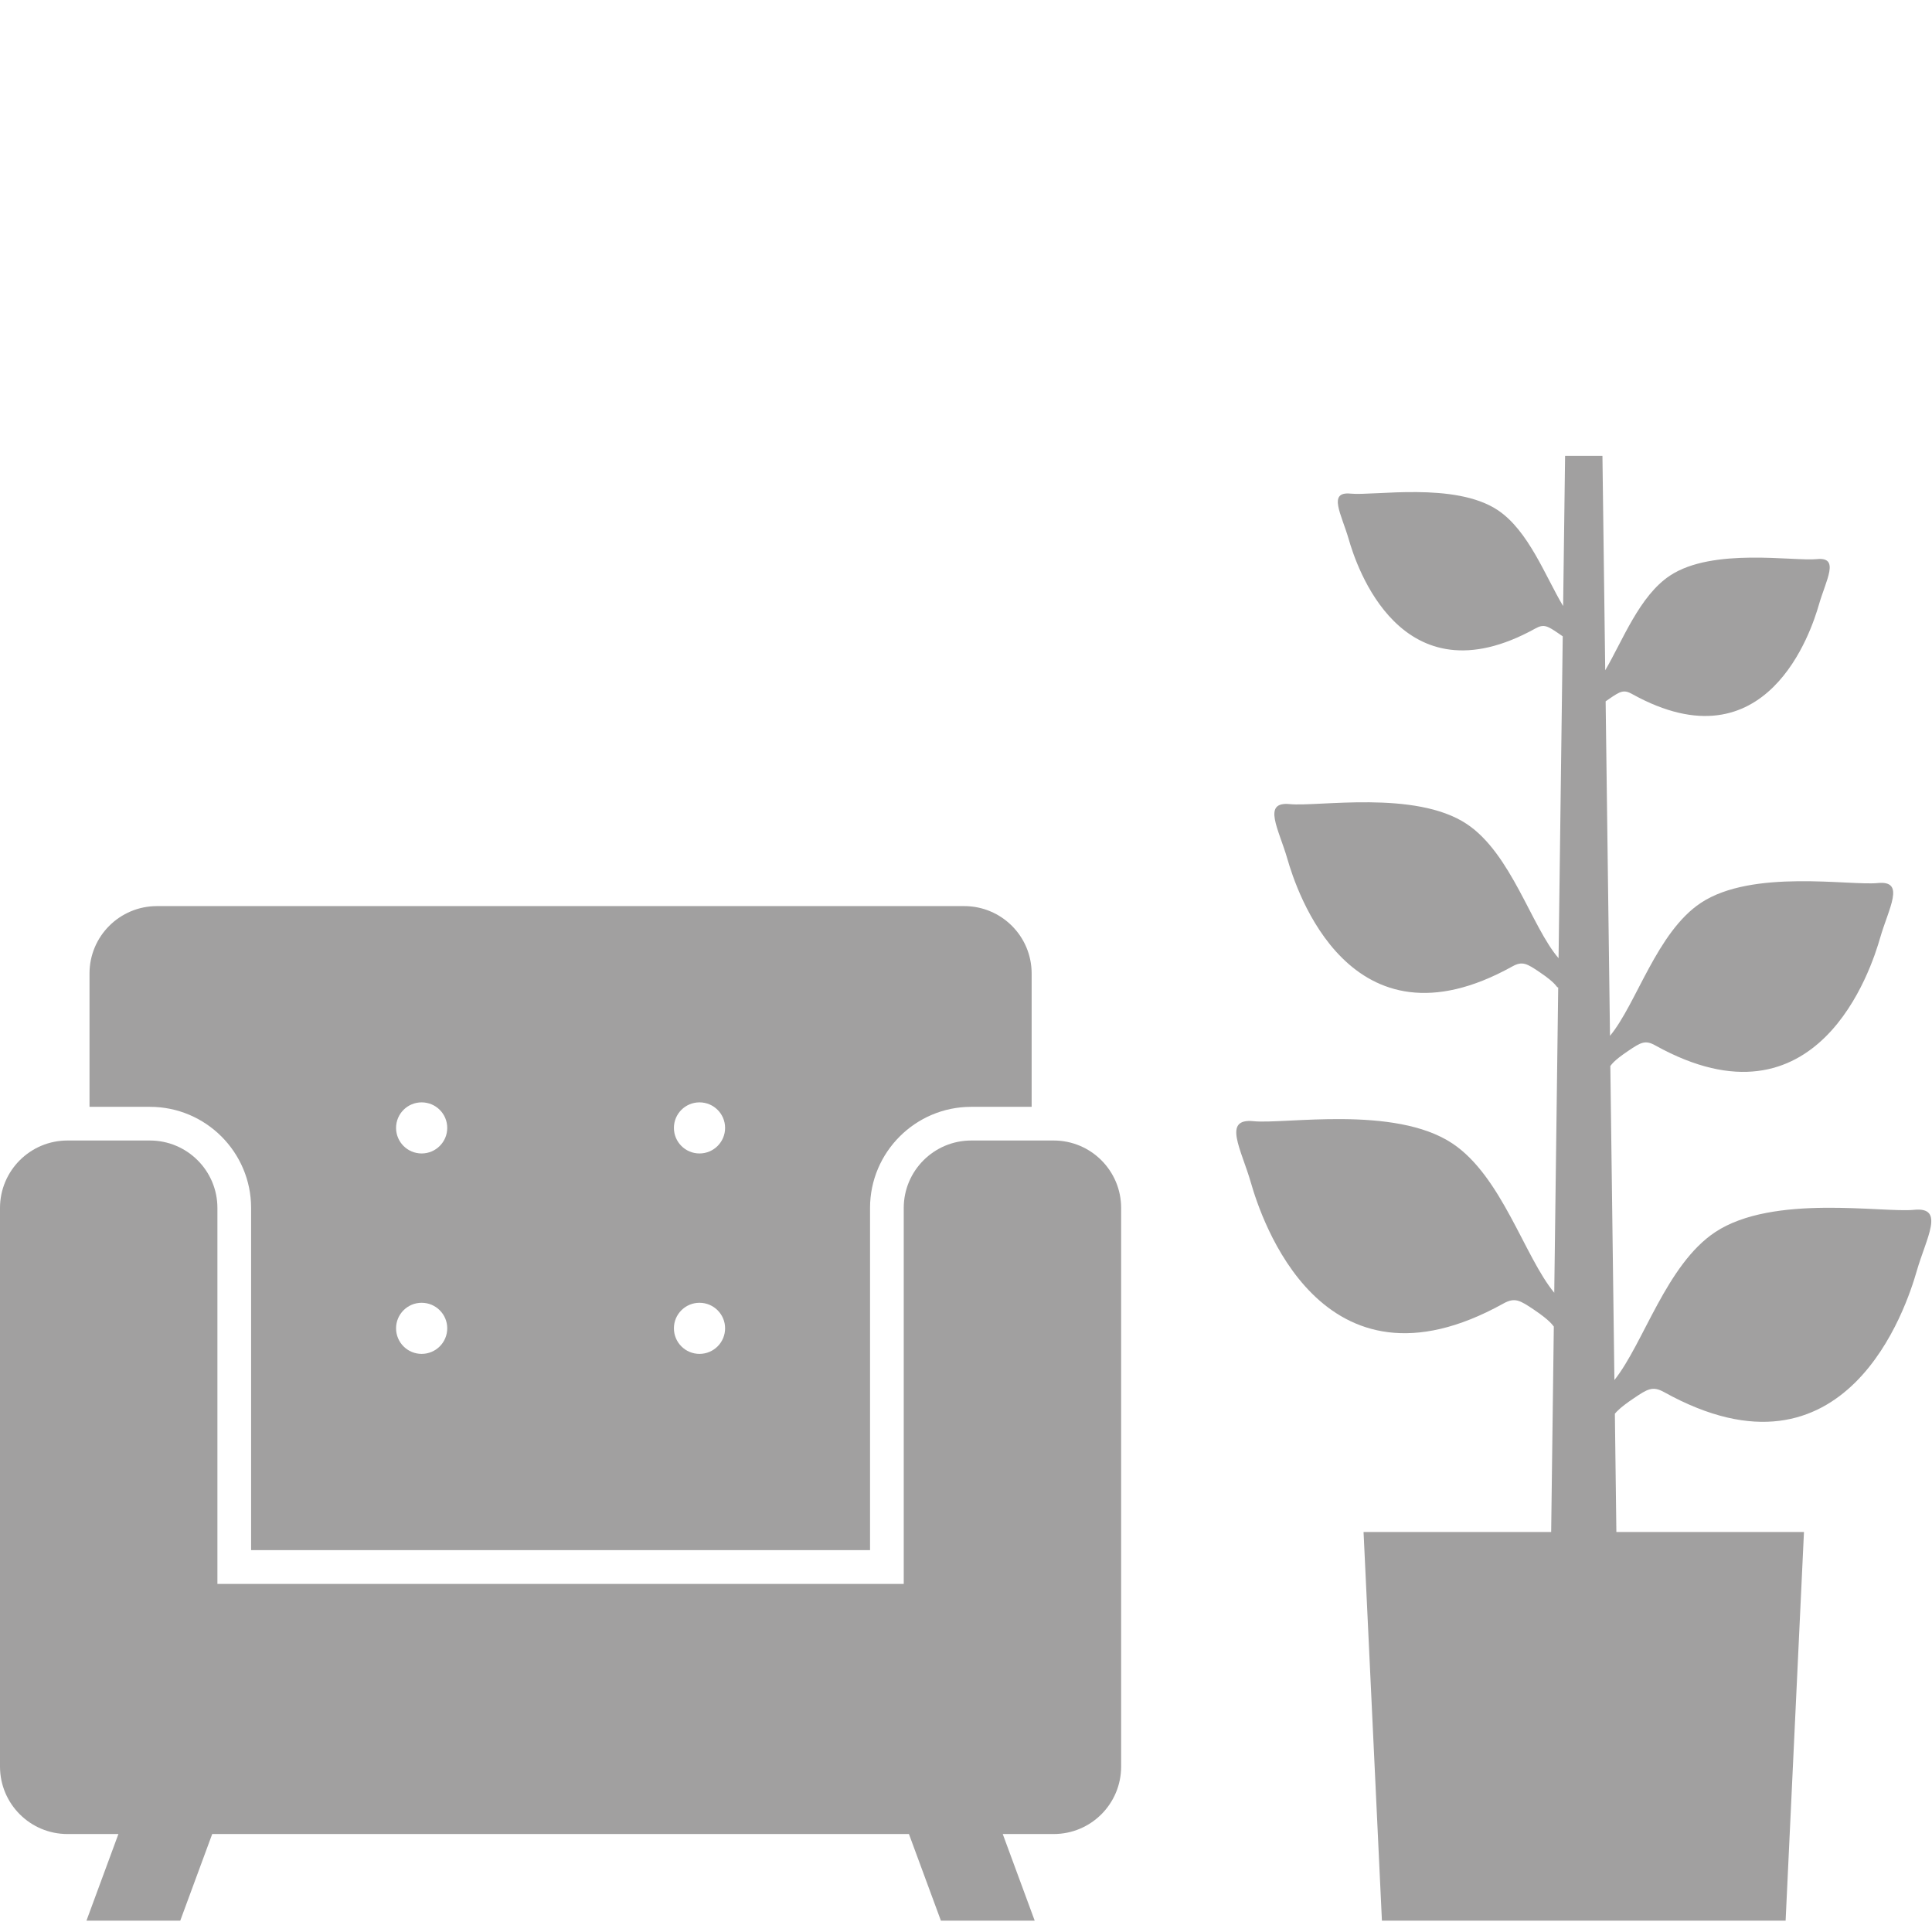
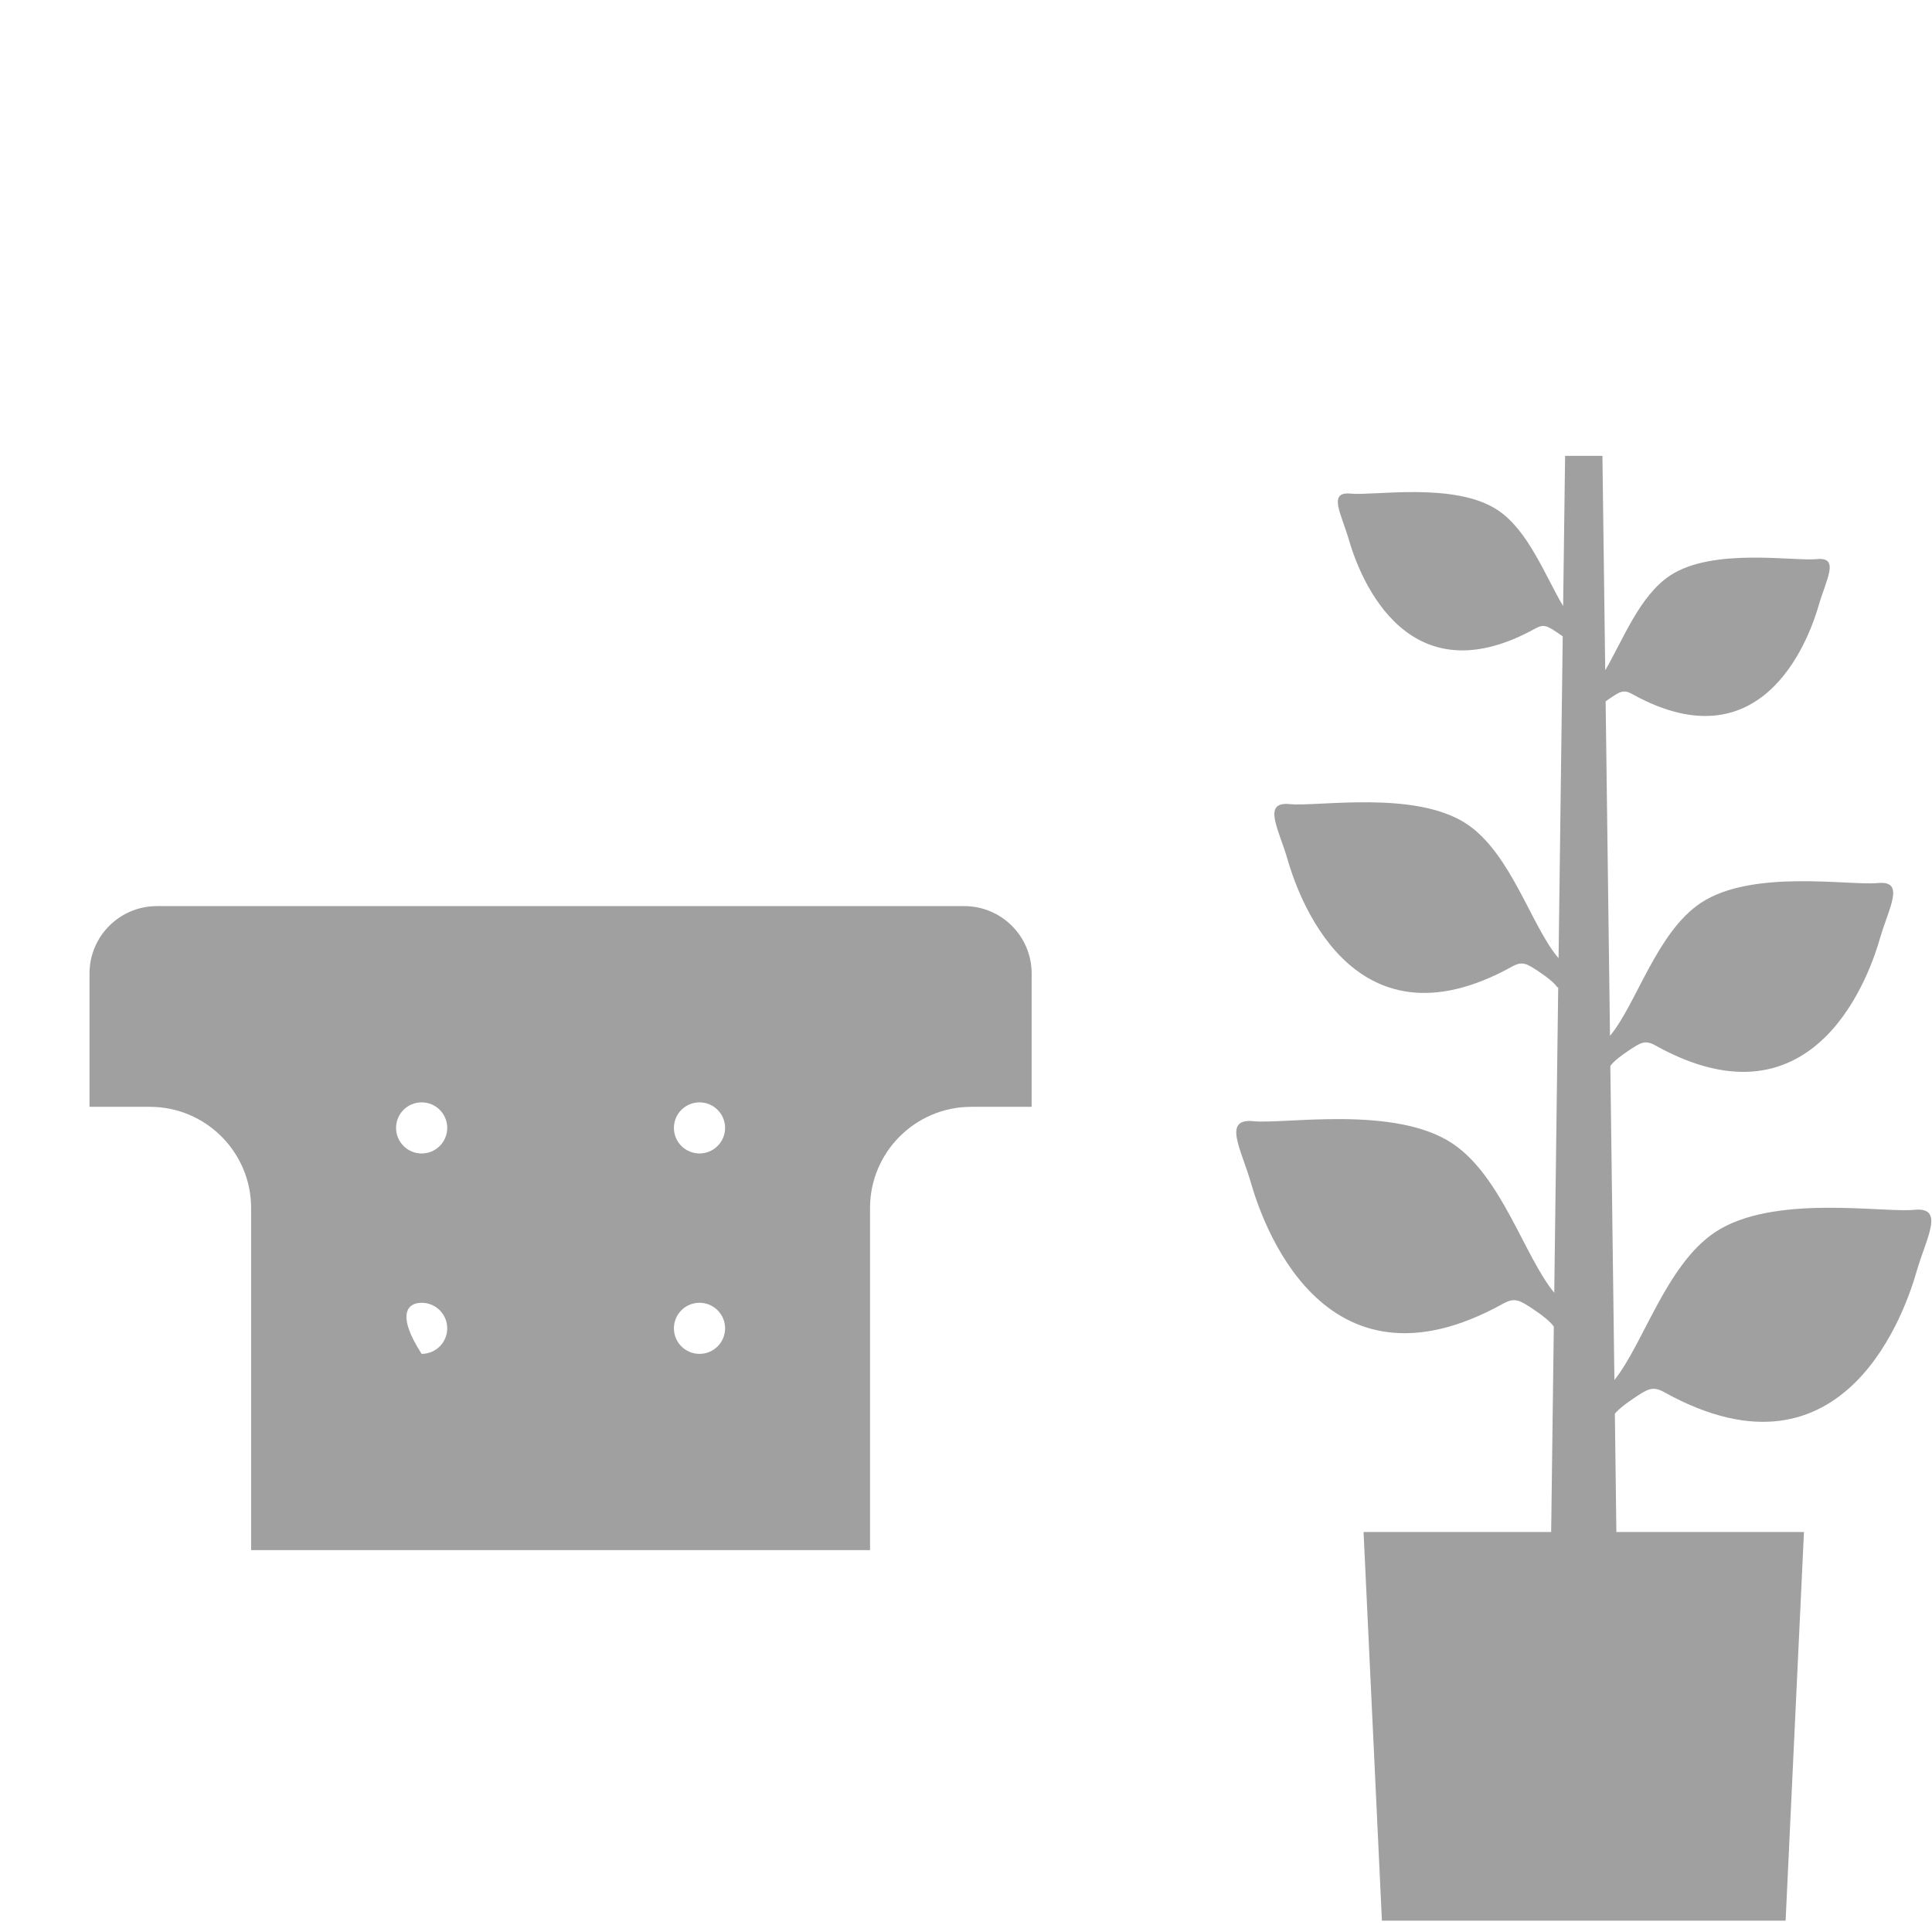
<svg xmlns="http://www.w3.org/2000/svg" version="1.1" id="Capa_1" x="0px" y="0px" width="512px" height="512px" viewBox="0 0 512 512" enable-background="new 0 0 512 512" xml:space="preserve">
  <g>
    <path fill="#A1A0A0" d="M507.232,320.616c-8.326,0.834-37.354-4.243-52.672,5.901c-12.943,8.562-18.977,29.506-26.725,39.205   l-1.08-83.224c0.313-0.303,0.665-1.271,4.739-4.003c3.294-2.212,4.479-2.985,7.212-1.427   c43.039,23.896,57.243-20.485,59.534-28.479c2.298-7.993,6.804-15.297-0.604-14.572c-7.412,0.75-33.26-3.785-46.896,5.261   c-11.683,7.752-17.045,26.773-24.075,35.227l-1.155-88.642c0.326-0.218,0.664-0.46,1.062-0.738c2.732-1.862,3.72-2.479,5.985-1.186   c35.754,19.845,47.545-17.026,49.454-23.642c1.907-6.639,5.647-12.747-0.512-12.128c-6.157,0.628-27.623-3.132-38.946,4.377   c-8.078,5.345-12.516,17.196-17.153,25.082l-0.739-56.825h-9.897l-0.52,39.81c-4.71-7.873-9.16-20.002-17.358-25.444   c-11.332-7.509-32.804-3.736-38.959-4.353c-6.161-0.617-2.41,5.478-0.501,12.092c1.898,6.64,13.694,43.487,49.447,23.654   c2.261-1.27,3.247-0.653,5.986,1.186c0.497,0.351,0.912,0.616,1.281,0.883l-1.106,85.304c-7.164-8.308-12.516-27.718-24.341-35.578   c-13.635-9.045-39.484-4.51-46.898-5.26c-7.412-0.726-2.9,6.615-0.611,14.572c2.299,7.994,16.496,52.375,59.541,28.479   c2.721-1.535,3.917-0.786,7.214,1.427c5.055,3.41,4.378,4.087,5.001,4.111l-1.047,80.901c-7.893-9.527-13.919-30.884-27.021-39.578   c-15.317-10.147-44.346-5.044-52.666-5.88c-8.324-0.845-3.264,7.39-0.688,16.354c2.576,8.959,18.524,58.819,66.866,31.983   c3.065-1.717,4.402-0.883,8.104,1.597c4.475,3.023,4.945,4.137,5.29,4.486l-0.702,54.443h-49.72L366.223,509h106.982l4.864-103.007   h-49.714l-0.398-31.346c0.465-0.557,1.523-1.754,4.989-4.075c3.7-2.504,5.03-3.338,8.104-1.619   c48.339,26.831,64.286-23.026,66.866-31.988C510.491,328.005,515.555,319.771,507.232,320.616z" />
-     <path fill="#A1A0A0" d="M279.238,302.246h-21.853c-9.874,0-17.885,8.019-17.885,17.874v99.634H57.616V320.12   c0-9.855-8.011-17.874-17.885-17.874H17.873C8,302.246,0,310.265,0,320.12v148.029c0,9.879,7.994,17.886,17.868,17.886h13.514   L22.91,509h24.856l8.472-22.965h184.64L249.351,509h24.857l-8.471-22.965h13.513c9.875,0,17.866-8.007,17.866-17.886v-15.442   V320.12C297.116,310.265,289.118,302.246,279.238,302.246z" />
-     <path fill="#A1A0A0" d="M66.547,320.12v90.685H230.57V320.12c0-14.777,12.026-26.799,26.816-26.799h16.011v-35.335   c0-9.869-7.999-17.861-17.878-17.861H41.601c-9.881,0-17.881,7.992-17.881,17.861v35.335h16.012   C54.521,293.321,66.547,305.343,66.547,320.12z M185.372,292.137c3.744,0,6.786,3.024,6.786,6.772c0,3.737-3.042,6.771-6.786,6.771   c-3.741,0-6.778-3.034-6.778-6.771C178.594,295.161,181.631,292.137,185.372,292.137z M185.372,345.249   c3.744,0,6.786,3.035,6.786,6.76c0,3.761-3.042,6.784-6.786,6.784c-3.741,0-6.778-3.023-6.778-6.784   C178.594,348.284,181.631,345.249,185.372,345.249z M111.738,292.137c3.744,0,6.785,3.024,6.785,6.772   c0,3.737-3.041,6.771-6.785,6.771c-3.742,0-6.777-3.034-6.777-6.771C104.961,295.161,107.997,292.137,111.738,292.137z    M111.738,345.249c3.744,0,6.785,3.035,6.785,6.76c0,3.761-3.041,6.784-6.785,6.784c-3.742,0-6.777-3.023-6.777-6.784   C104.961,348.284,107.997,345.249,111.738,345.249z" />
+     <path fill="#A1A0A0" d="M66.547,320.12v90.685H230.57V320.12c0-14.777,12.026-26.799,26.816-26.799h16.011v-35.335   c0-9.869-7.999-17.861-17.878-17.861H41.601c-9.881,0-17.881,7.992-17.881,17.861v35.335h16.012   C54.521,293.321,66.547,305.343,66.547,320.12z M185.372,292.137c3.744,0,6.786,3.024,6.786,6.772c0,3.737-3.042,6.771-6.786,6.771   c-3.741,0-6.778-3.034-6.778-6.771C178.594,295.161,181.631,292.137,185.372,292.137z M185.372,345.249   c3.744,0,6.786,3.035,6.786,6.76c0,3.761-3.042,6.784-6.786,6.784c-3.741,0-6.778-3.023-6.778-6.784   C178.594,348.284,181.631,345.249,185.372,345.249z M111.738,292.137c3.744,0,6.785,3.024,6.785,6.772   c0,3.737-3.041,6.771-6.785,6.771c-3.742,0-6.777-3.034-6.777-6.771C104.961,295.161,107.997,292.137,111.738,292.137z    M111.738,345.249c3.744,0,6.785,3.035,6.785,6.76c0,3.761-3.041,6.784-6.785,6.784C104.961,348.284,107.997,345.249,111.738,345.249z" />
  </g>
</svg>